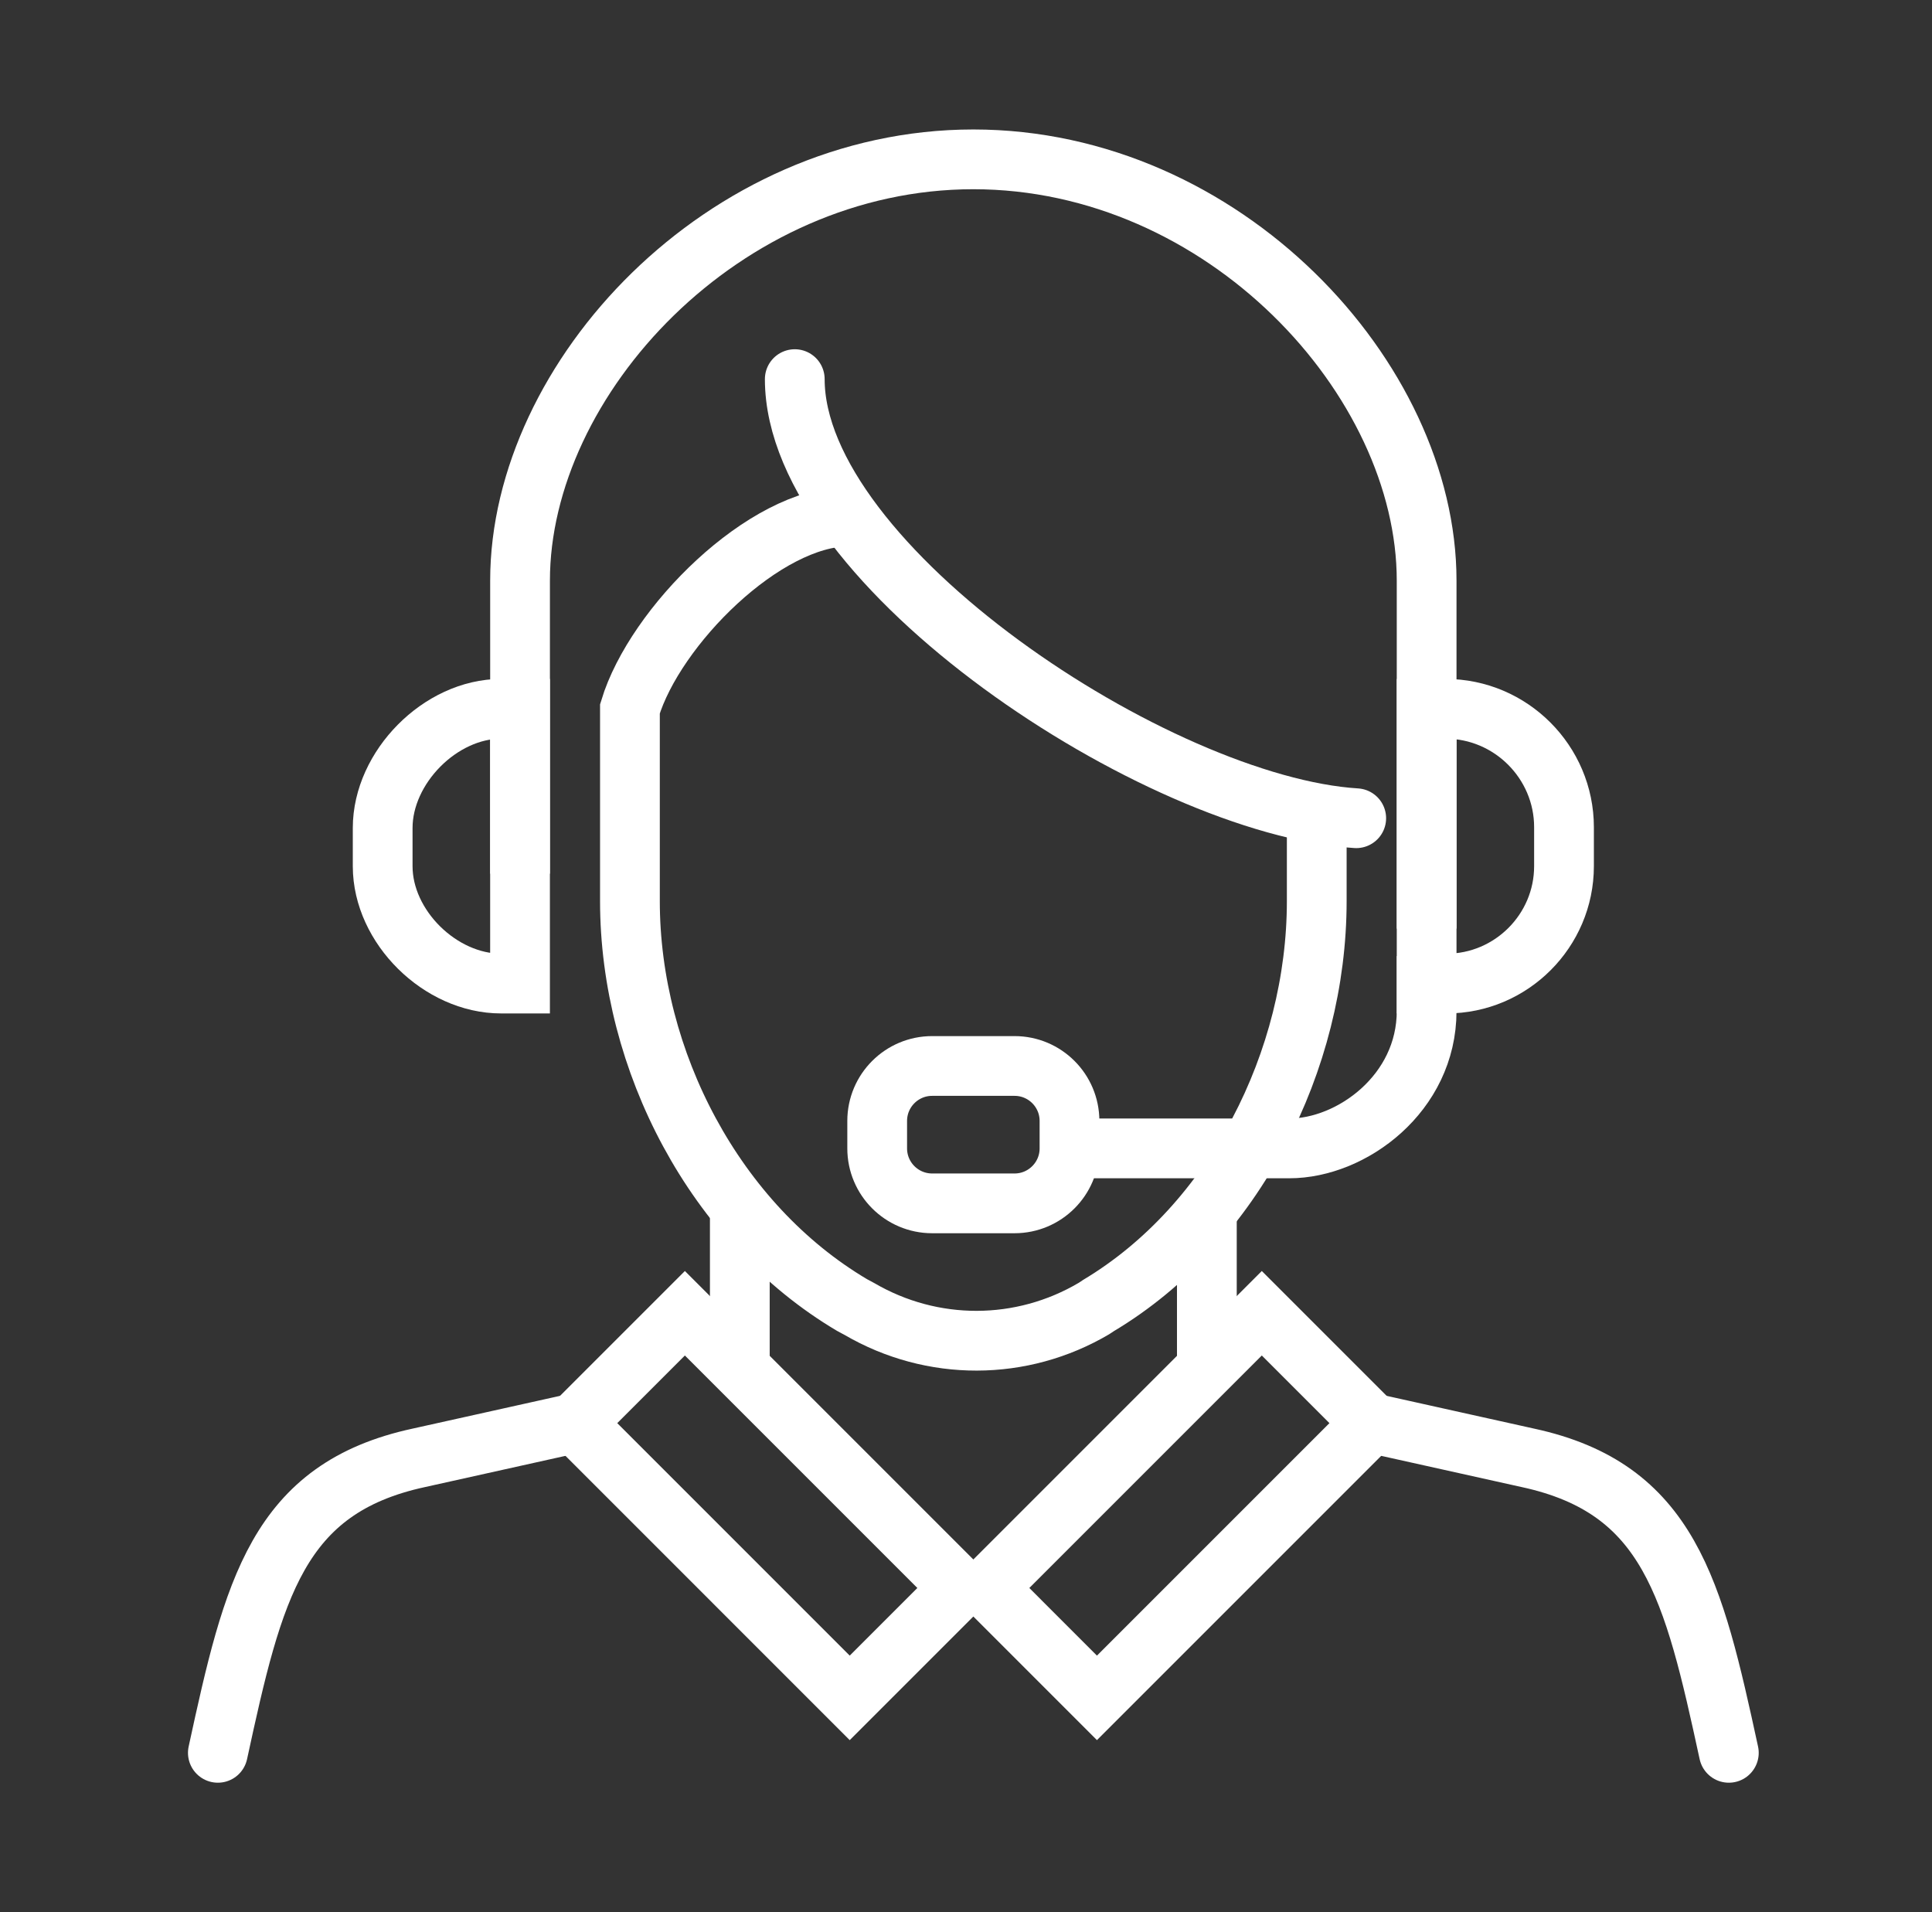
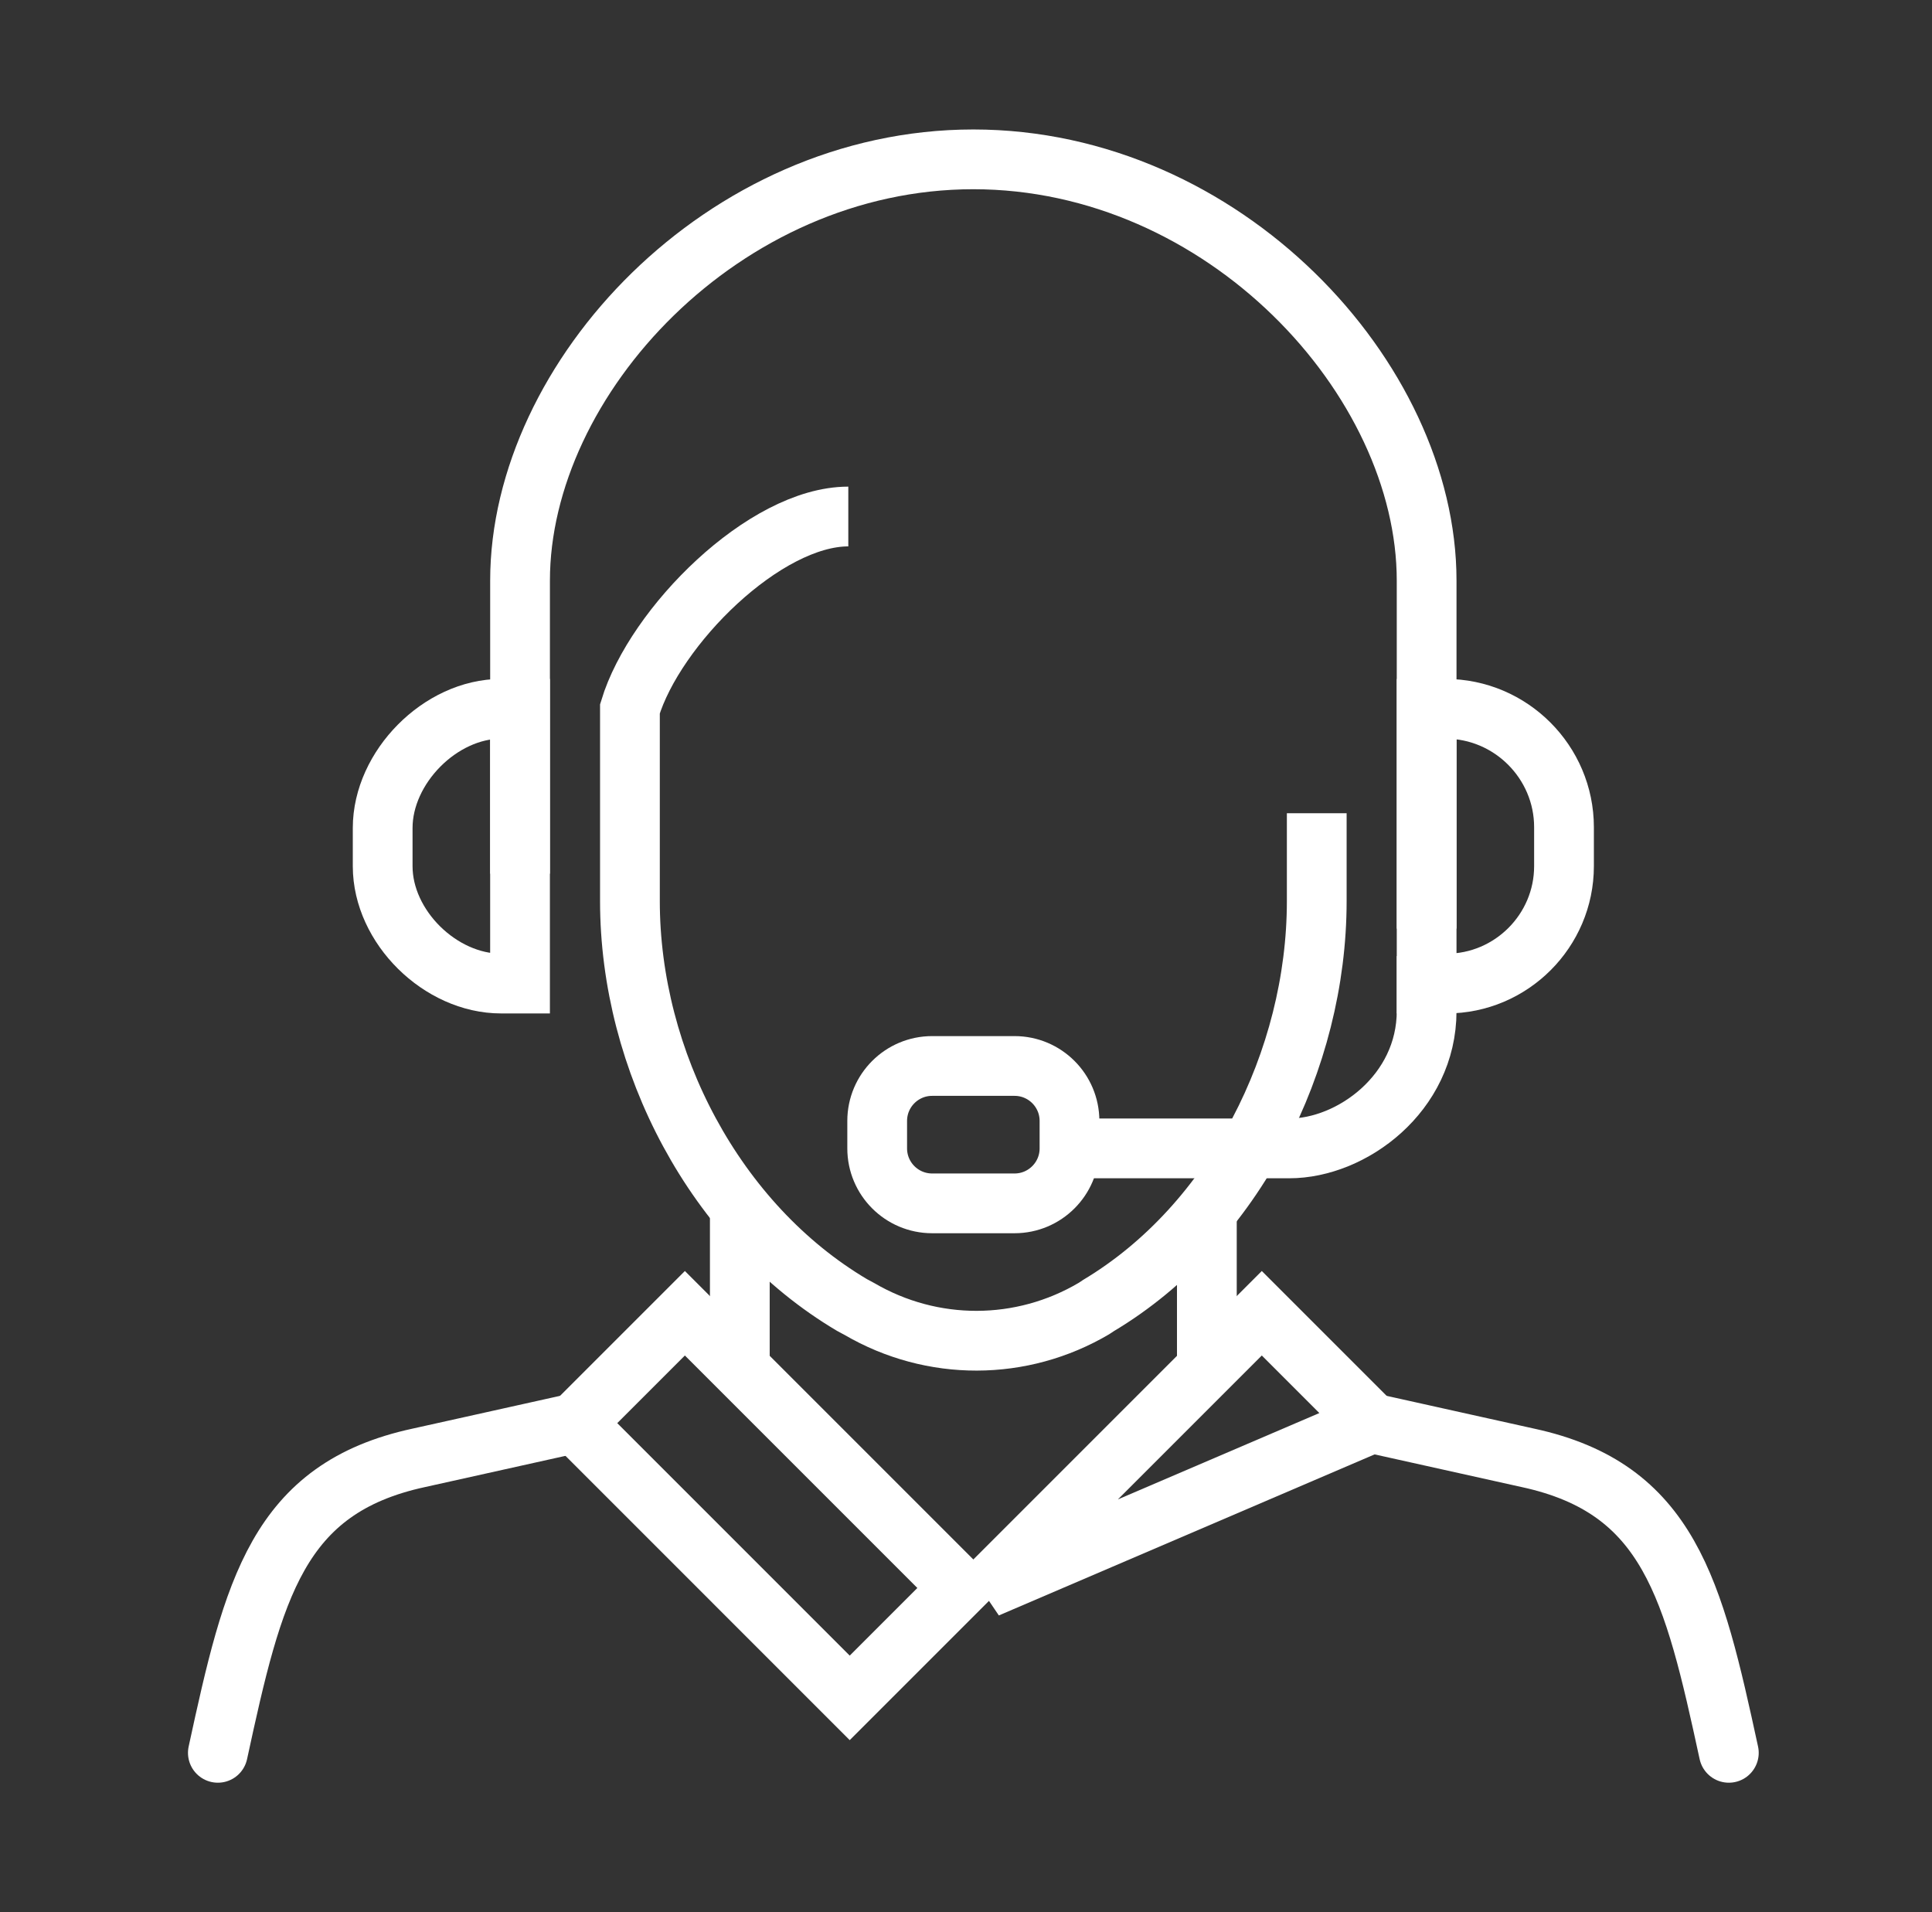
<svg xmlns="http://www.w3.org/2000/svg" width="97" height="96" viewBox="0 0 97 96" fill="none">
  <rect x="0" y="0" width="97" height="96" fill="#333333" stroke="none" />
  <path d="M71.627 46.621V29.15C71.627 18.993 61.427 8 48.868 8C36.31 8 26.11 18.993 26.11 29.15V43.862" stroke="#ffffff" stroke-width="3" />
  <path d="M37.144 60.625V68.69" stroke="#ffffff" stroke-width="3" />
  <path d="M60.593 60.788V68.69" stroke="#ffffff" stroke-width="3" />
-   <path fill-rule="evenodd" clip-rule="evenodd" d="M63.351 65.931L49.558 79.724L55.075 85.241L68.868 71.448L63.351 65.931Z" stroke="#ffffff" stroke-width="3" />
+   <path fill-rule="evenodd" clip-rule="evenodd" d="M63.351 65.931L49.558 79.724L68.868 71.448L63.351 65.931Z" stroke="#ffffff" stroke-width="3" />
  <path fill-rule="evenodd" clip-rule="evenodd" d="M34.386 65.931L48.179 79.724L42.662 85.241L28.869 71.448L34.386 65.931Z" stroke="#ffffff" stroke-width="3" />
  <path fill-rule="evenodd" clip-rule="evenodd" d="M25.156 49.379H26.109V35.586H25.156C22.109 35.586 19.213 38.521 19.213 41.568V43.487C19.213 46.534 22.109 49.379 25.156 49.379Z" stroke="#ffffff" stroke-width="3" />
  <path fill-rule="evenodd" clip-rule="evenodd" d="M72.631 49.379H71.627V35.586H72.58C75.849 35.586 78.524 38.259 78.524 41.53V43.487C78.524 46.727 75.873 49.379 72.631 49.379Z" stroke="#ffffff" stroke-width="3" />
-   <path d="M39.903 19.034C39.903 28.439 58.143 40.461 68.092 41.079" stroke="#ffffff" stroke-width="3" stroke-linecap="round" />
  <path d="M66.11 40.827V45.241C66.11 53.212 61.982 61.47 55.136 65.553C55.059 65.598 55.013 65.644 54.936 65.688C51.289 67.843 46.8 67.851 43.143 65.714C43.031 65.649 42.889 65.583 42.776 65.517C35.889 61.437 31.627 53.247 31.627 45.241V35.586C32.881 31.448 38.39 25.931 42.591 25.931" stroke="#ffffff" stroke-width="3" />
  <path d="M53.696 57.655H64.731C67.858 57.655 71.627 54.897 71.627 50.759V48" stroke="#ffffff" stroke-width="3" />
  <path fill-rule="evenodd" clip-rule="evenodd" d="M50.938 60.414H46.8C45.277 60.414 44.041 59.178 44.041 57.655V56.276C44.041 54.753 45.277 53.517 46.8 53.517H50.938C52.46 53.517 53.696 54.753 53.696 56.276V57.655C53.696 59.178 52.46 60.414 50.938 60.414Z" stroke="#ffffff" stroke-width="3" />
  <path d="M28.869 71.448L21.029 73.19C13.927 74.724 12.72 79.782 10.938 88" stroke="#ffffff" stroke-width="3" stroke-linecap="round" />
  <path d="M68.868 71.448L76.709 73.19C83.811 74.724 85.017 79.782 86.8 88" stroke="#ffffff" stroke-width="3" stroke-linecap="round" />
</svg>